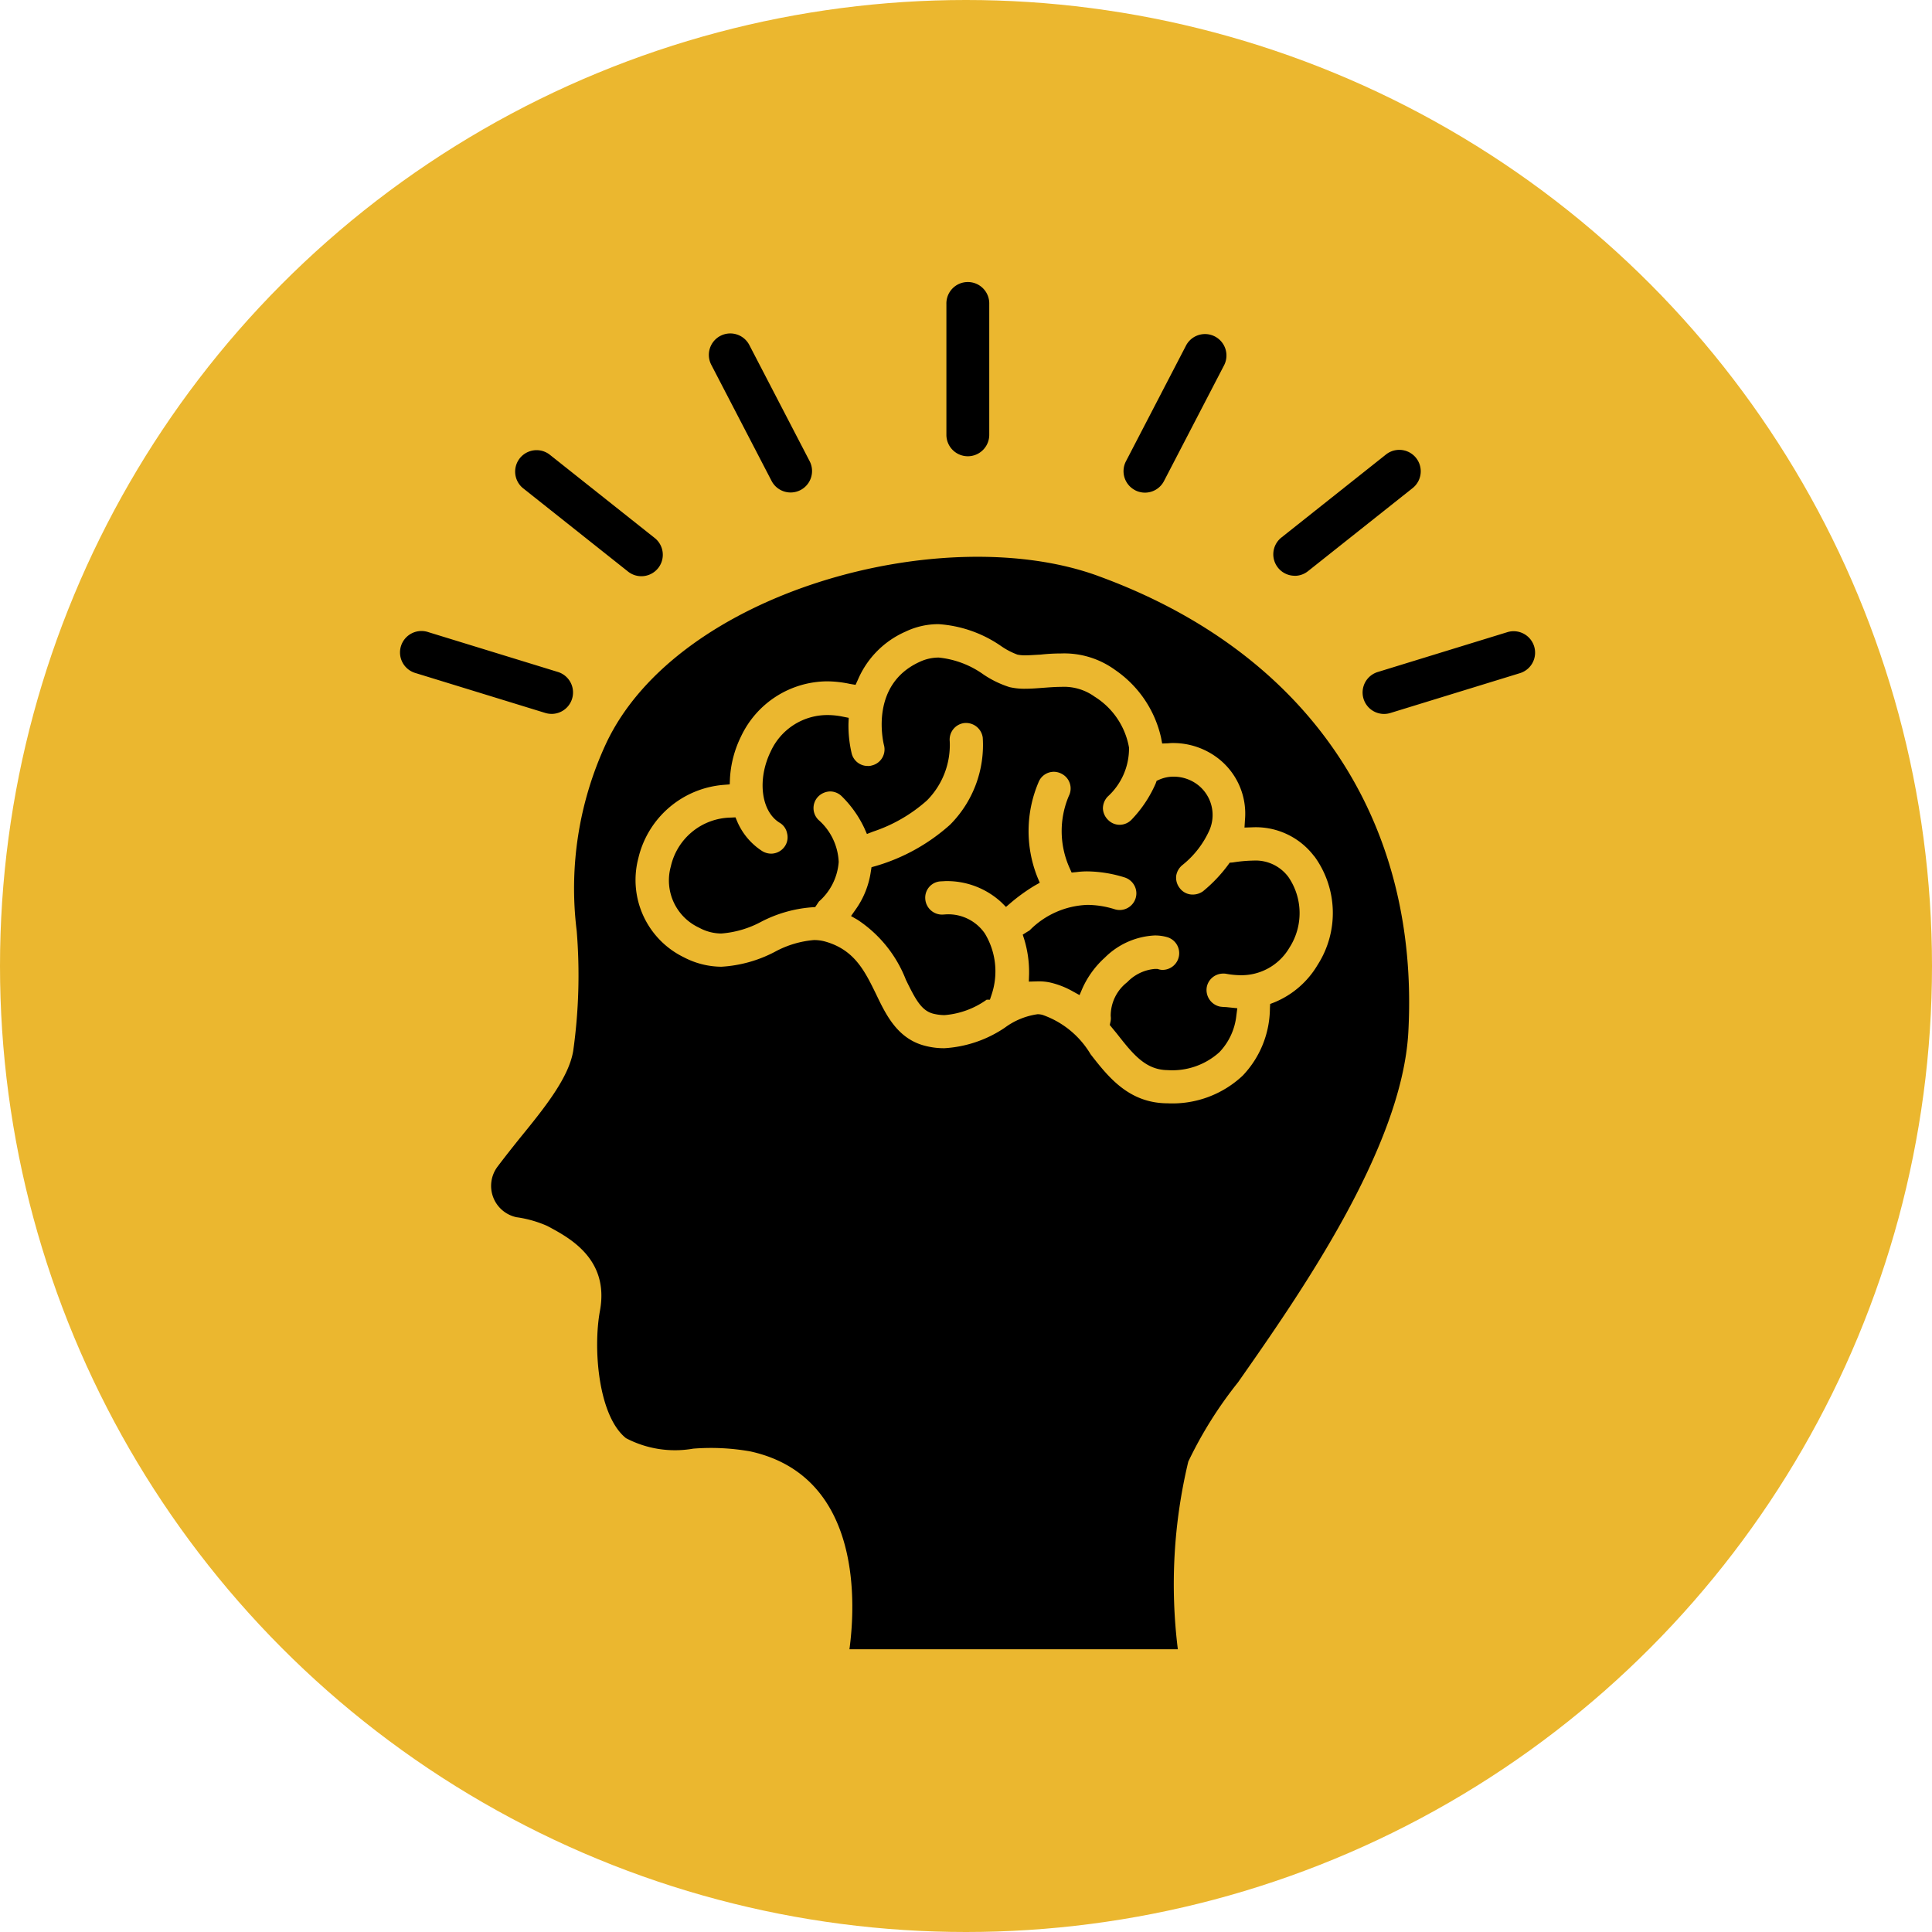
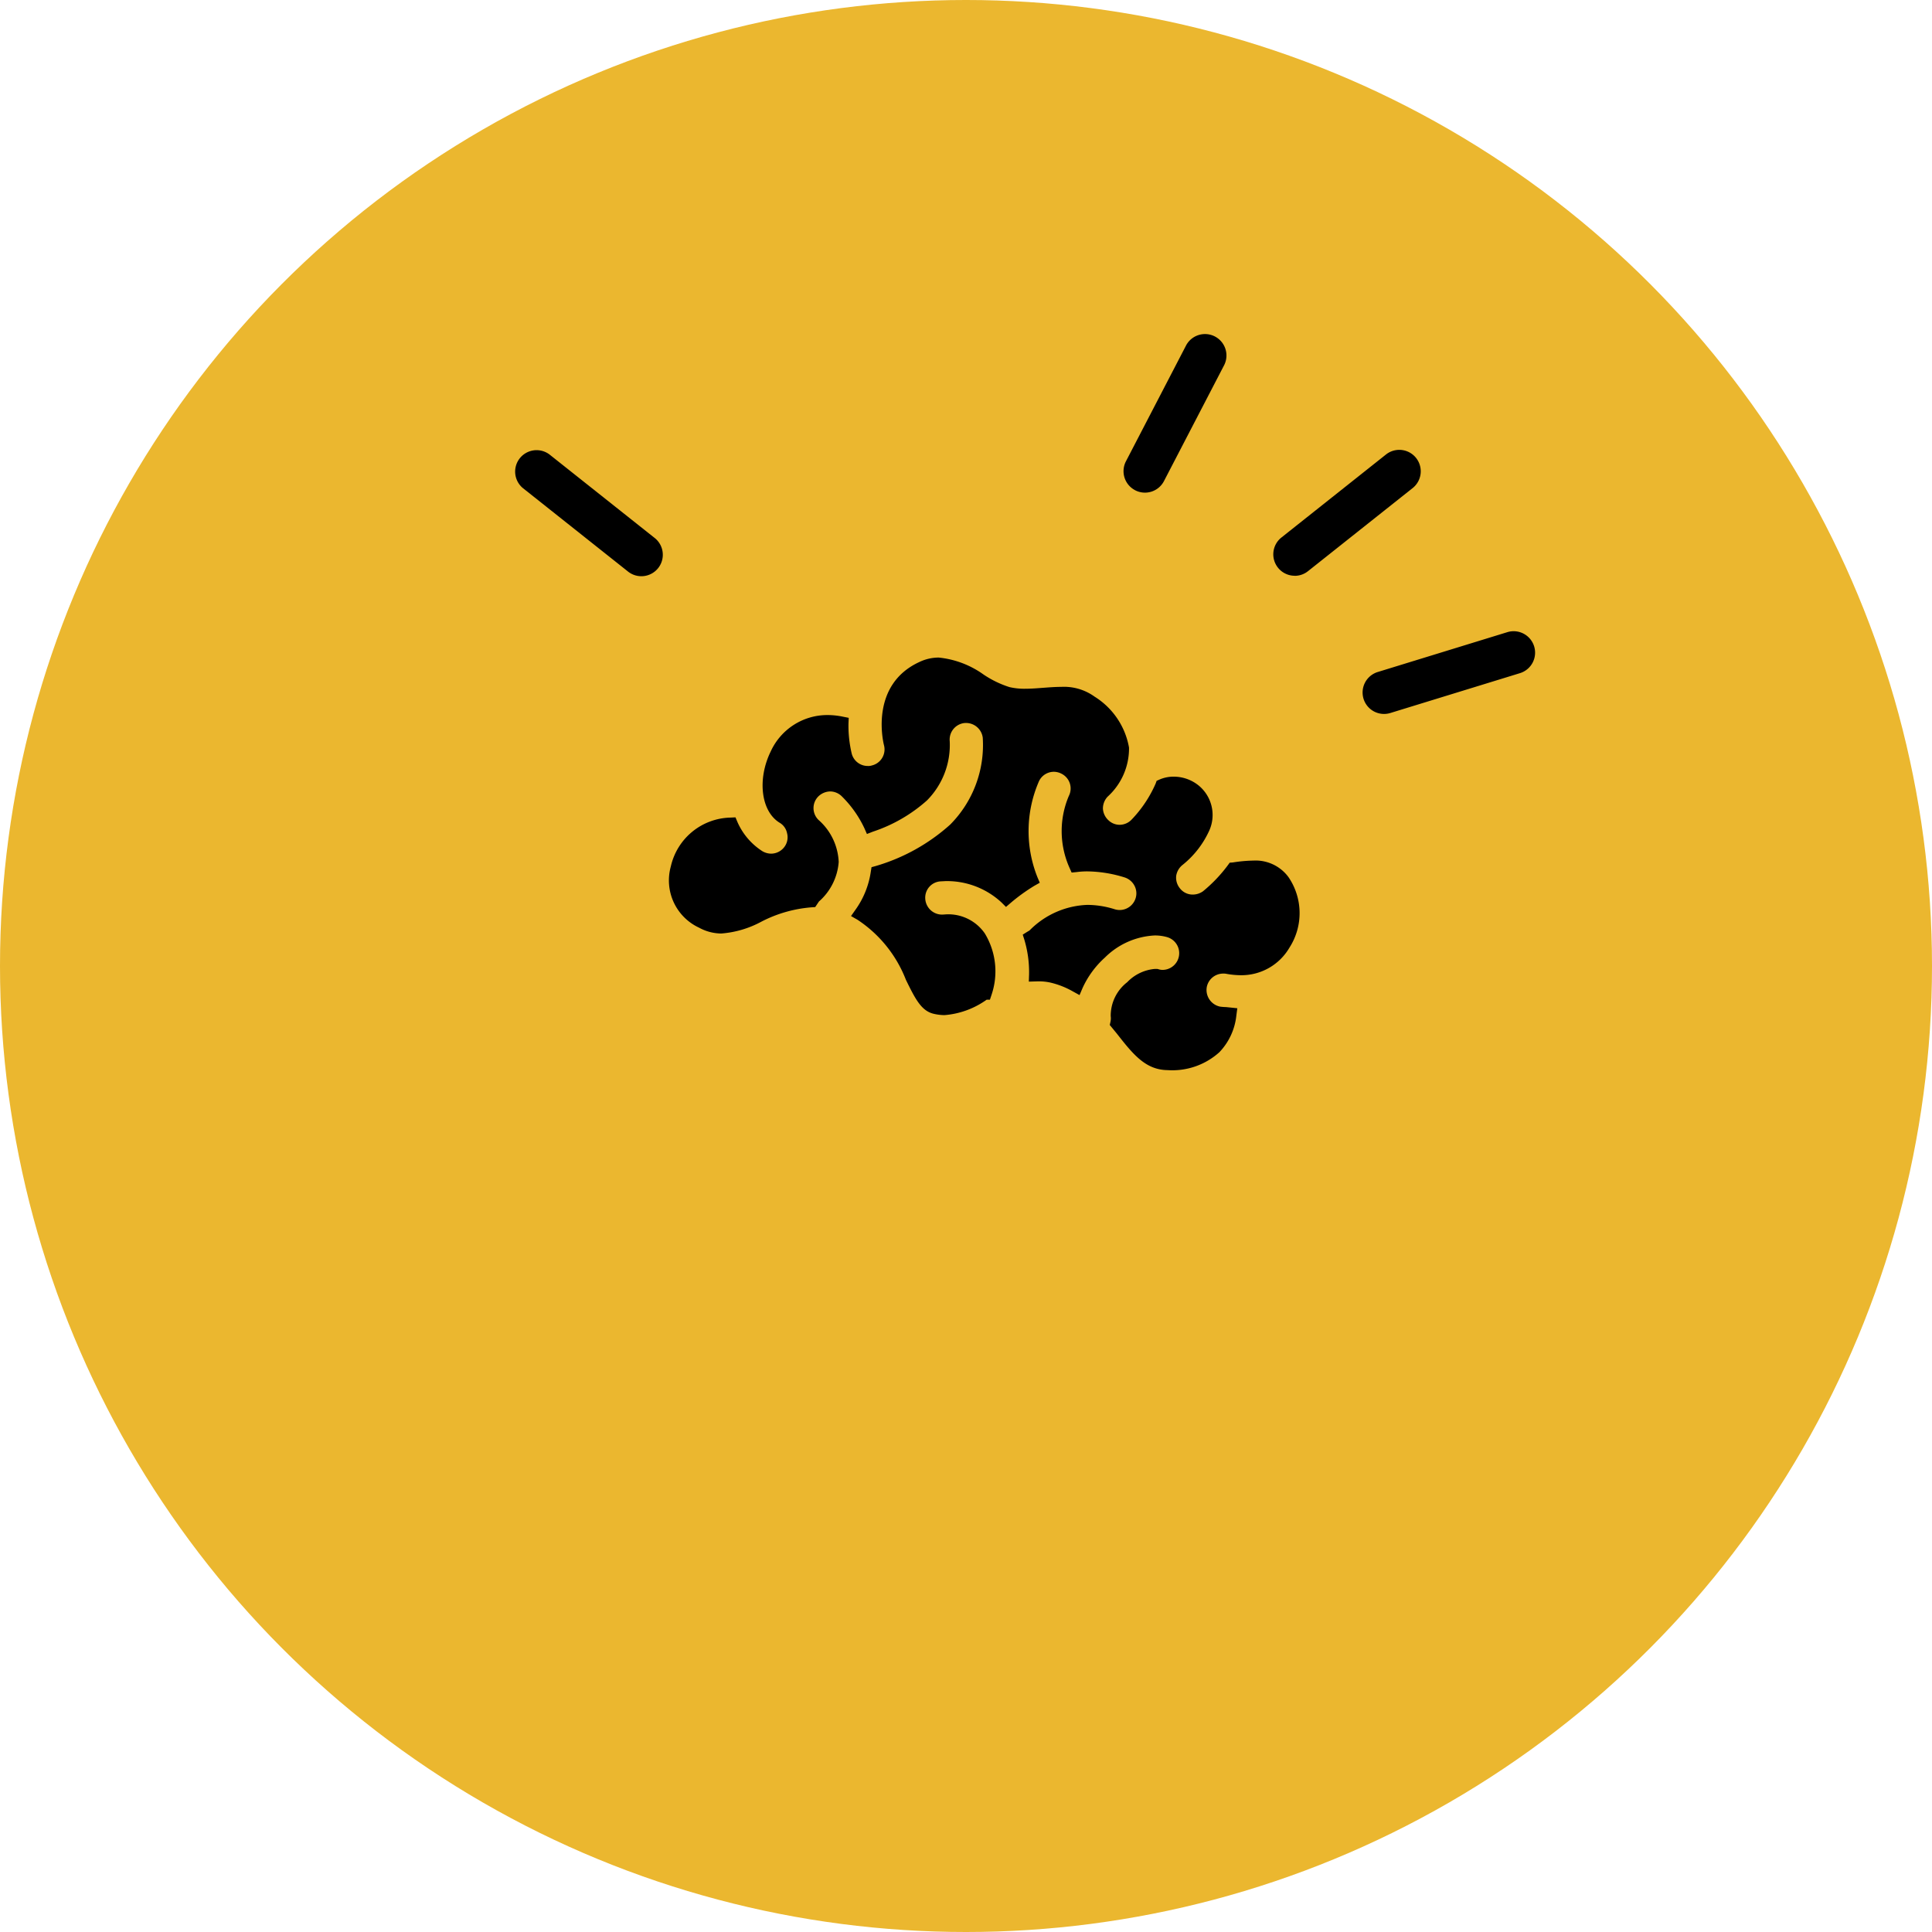
<svg xmlns="http://www.w3.org/2000/svg" width="82" height="82" viewBox="0 0 82 82">
  <g transform="translate(-146 -1311)">
    <circle cx="41" cy="41" r="41" transform="translate(146 1311)" fill="#ebb72f" />
    <g transform="translate(155.077 1320)">
      <path d="M43.115,27.615l-.079.109A6.188,6.188,0,0,1,41.98,28.83a.75.75,0,0,1-.424.138.683.683,0,0,1-.563-.276.712.712,0,0,1-.148-.523.735.735,0,0,1,.276-.464,3.965,3.965,0,0,0,1.135-1.471,1.617,1.617,0,0,0-.484-1.915,1.682,1.682,0,0,0-1.027-.355,1.494,1.494,0,0,0-.622.128l-.109.049-.039.109a5.233,5.233,0,0,1-1.017,1.53.709.709,0,0,1-.513.227.688.688,0,0,1-.484-.2.723.723,0,0,1-.227-.494.735.735,0,0,1,.2-.5,2.762,2.762,0,0,0,.908-2.083,3.2,3.2,0,0,0-1.461-2.162,2.221,2.221,0,0,0-1.421-.415c-.247,0-.5.02-.77.04s-.494.039-.74.039a2.781,2.781,0,0,1-.681-.069,4.291,4.291,0,0,1-1.1-.533,3.942,3.942,0,0,0-1.905-.721,1.9,1.9,0,0,0-.819.188c-2.063.948-1.569,3.277-1.5,3.544a.7.7,0,0,1-.523.849.461.461,0,0,1-.168.02.7.7,0,0,1-.681-.523,5.138,5.138,0,0,1-.138-1.273l.01-.247-.247-.049a3.208,3.208,0,0,0-.661-.069,2.641,2.641,0,0,0-2.4,1.54c-.582,1.185-.415,2.547.375,3.03a.664.664,0,0,1,.316.444.682.682,0,0,1-.079.533.708.708,0,0,1-.6.336.749.749,0,0,1-.375-.109,2.813,2.813,0,0,1-1.056-1.244l-.079-.188-.207.01a2.657,2.657,0,0,0-2.537,2.073,2.21,2.21,0,0,0,1.2,2.6,1.989,1.989,0,0,0,.938.247,4.255,4.255,0,0,0,1.7-.5,5.563,5.563,0,0,1,2.142-.612l.148-.01.079-.118.079-.118a2.473,2.473,0,0,0,.839-1.678,2.516,2.516,0,0,0-.859-1.787.7.7,0,0,1,0-1,.744.744,0,0,1,.5-.207.711.711,0,0,1,.5.217,4.694,4.694,0,0,1,.948,1.342l.109.247.257-.1a6.525,6.525,0,0,0,2.29-1.323,3.337,3.337,0,0,0,.967-2.517.707.707,0,0,1,.632-.77h.01a.716.716,0,0,1,.76.622A4.793,4.793,0,0,1,31.25,26a8.137,8.137,0,0,1-3.159,1.757l-.178.049-.03.188a3.672,3.672,0,0,1-.652,1.619l-.188.267.276.158a5.381,5.381,0,0,1,2.053,2.547c.415.849.671,1.342,1.214,1.451a2.077,2.077,0,0,0,.424.049A3.558,3.558,0,0,0,32.8,33.43h.138l.069-.207a3.1,3.1,0,0,0-.286-2.606,1.882,1.882,0,0,0-1.639-.809l-.148.01a.714.714,0,0,1-.74-.671.692.692,0,0,1,.671-.74l.188-.01a3.4,3.4,0,0,1,2.379.908l.188.188.207-.178a7.765,7.765,0,0,1,1-.721l.227-.128-.1-.237a5.289,5.289,0,0,1,.069-4.077.7.7,0,0,1,.632-.395.713.713,0,0,1,.316.079.7.7,0,0,1,.316.948,3.814,3.814,0,0,0,.03,3.05l.089.2.207-.02a3.5,3.5,0,0,1,.454-.03,5.5,5.5,0,0,1,1.589.257.718.718,0,0,1,.415.346.692.692,0,0,1,.049.543.711.711,0,0,1-.671.494.753.753,0,0,1-.207-.03,3.919,3.919,0,0,0-1.165-.188,3.621,3.621,0,0,0-2.458,1.086l-.1.059-.188.118.069.217a4.793,4.793,0,0,1,.2,1.461l-.01.316.336-.01a2.277,2.277,0,0,1,.572.049,3.575,3.575,0,0,1,.958.375l.286.158.128-.3a3.938,3.938,0,0,1,.948-1.293,3.217,3.217,0,0,1,2.112-.938,1.858,1.858,0,0,1,.523.069.709.709,0,0,1-.188,1.392.558.558,0,0,1-.178-.03l-.039-.01h-.118a1.839,1.839,0,0,0-1.165.563,1.8,1.8,0,0,0-.7,1.441.659.659,0,0,1-.01.237l-.03.138.3.365c.681.869,1.214,1.54,2.152,1.55a2.979,2.979,0,0,0,2.2-.76,2.65,2.65,0,0,0,.721-1.56l.04-.306-.474-.049a2.242,2.242,0,0,1-.257-.02.721.721,0,0,1-.563-.839.708.708,0,0,1,.691-.563.606.606,0,0,1,.138.01,3.55,3.55,0,0,0,.612.059,2.358,2.358,0,0,0,2.063-1.165,2.71,2.71,0,0,0-.039-3,1.731,1.731,0,0,0-1.491-.7,6.008,6.008,0,0,0-.869.079Z" />
-       <path d="M37.528,15.444c-6.545-2.389-17.857.642-20.888,7.127A14.593,14.593,0,0,0,15.4,30.508a23.087,23.087,0,0,1-.148,5.094c-.188,1.135-1.2,2.4-2.28,3.722-.276.345-.622.78-.938,1.2a1.359,1.359,0,0,0,.829,2.142h.01a4.89,4.89,0,0,1,1.273.365c.928.494,2.646,1.392,2.241,3.6-.3,1.619-.069,4.472,1.106,5.41a4.479,4.479,0,0,0,2.853.444,9.557,9.557,0,0,1,2.428.118C27.637,53.676,27.2,59.352,26.976,61H40.914a22.319,22.319,0,0,1,.444-7.966,17.4,17.4,0,0,1,2.112-3.366c2.6-3.712,6.949-9.921,7.226-14.846.5-9.082-4.294-16.149-13.168-19.377Zm9.18,11.9a4.082,4.082,0,0,1,.138,4.61,3.816,3.816,0,0,1-1.836,1.589l-.178.069-.01.188a4.177,4.177,0,0,1-1.155,2.853,4.356,4.356,0,0,1-3.188,1.175h-.01c-1.629-.01-2.5-1.106-3.258-2.083a3.851,3.851,0,0,0-2.034-1.668.768.768,0,0,0-.217-.03,3.049,3.049,0,0,0-1.392.573,5.114,5.114,0,0,1-2.557.869,3.122,3.122,0,0,1-.73-.079c-1.234-.267-1.737-1.3-2.172-2.211-.474-.967-.908-1.876-2.142-2.231a1.723,1.723,0,0,0-.5-.069,4.19,4.19,0,0,0-1.658.5,5.574,5.574,0,0,1-2.27.632,3.485,3.485,0,0,1-1.589-.4,3.646,3.646,0,0,1-1.935-4.2,4.049,4.049,0,0,1,3.623-3.119l.257-.02.01-.257a4.616,4.616,0,0,1,.474-1.787,4.071,4.071,0,0,1,3.652-2.33,4.767,4.767,0,0,1,.967.109l.237.04.1-.217a3.9,3.9,0,0,1,2.024-2.043,3.223,3.223,0,0,1,1.4-.316,5.275,5.275,0,0,1,2.636.918,3.114,3.114,0,0,0,.711.375,1.566,1.566,0,0,0,.336.03c.188,0,.415-.02.642-.03a7.924,7.924,0,0,1,.869-.049,3.674,3.674,0,0,1,2.3.7A4.74,4.74,0,0,1,40.2,22.3l.049.257.267-.01a1.527,1.527,0,0,1,.217-.01,3.121,3.121,0,0,1,1.905.661,2.965,2.965,0,0,1,1.125,2.6l-.02.326.326-.01a3.105,3.105,0,0,1,2.636,1.234Z" />
-       <path d="M32,10.365a.91.91,0,0,0,.91-.91V3.91a.91.91,0,1,0-1.819,0V9.455A.91.91,0,0,0,32,10.365Z" />
      <path d="M39.1,11.807a.909.909,0,0,0,1.226-.389l2.559-4.93a.91.91,0,0,0-1.615-.838l-2.559,4.93a.91.91,0,0,0,.389,1.226Z" />
      <path d="M45.876,15.44a.906.906,0,0,0,.565-.2l4.446-3.53a.91.91,0,0,0-1.132-1.425l-4.446,3.53a.91.91,0,0,0,.566,1.622Z" />
      <path d="M56.036,18.431a.911.911,0,0,0-1.137-.6l-5.5,1.691a.91.91,0,0,0,.267,1.78.919.919,0,0,0,.268-.04l5.5-1.691A.91.91,0,0,0,56.036,18.431Z" />
-       <path d="M23.675,11.419a.91.91,0,0,0,1.615-.839l-2.56-4.93a.91.91,0,1,0-1.615.839Z" />
      <path d="M17.559,15.243a.91.91,0,1,0,1.131-1.425l-4.447-3.53a.91.91,0,0,0-1.131,1.425Z" />
-       <path d="M14.334,21.3a.91.91,0,0,0,.267-1.78L9.1,17.829a.91.91,0,1,0-.535,1.739l5.5,1.691a.919.919,0,0,0,.268.04Z" />
    </g>
  </g>
</svg>